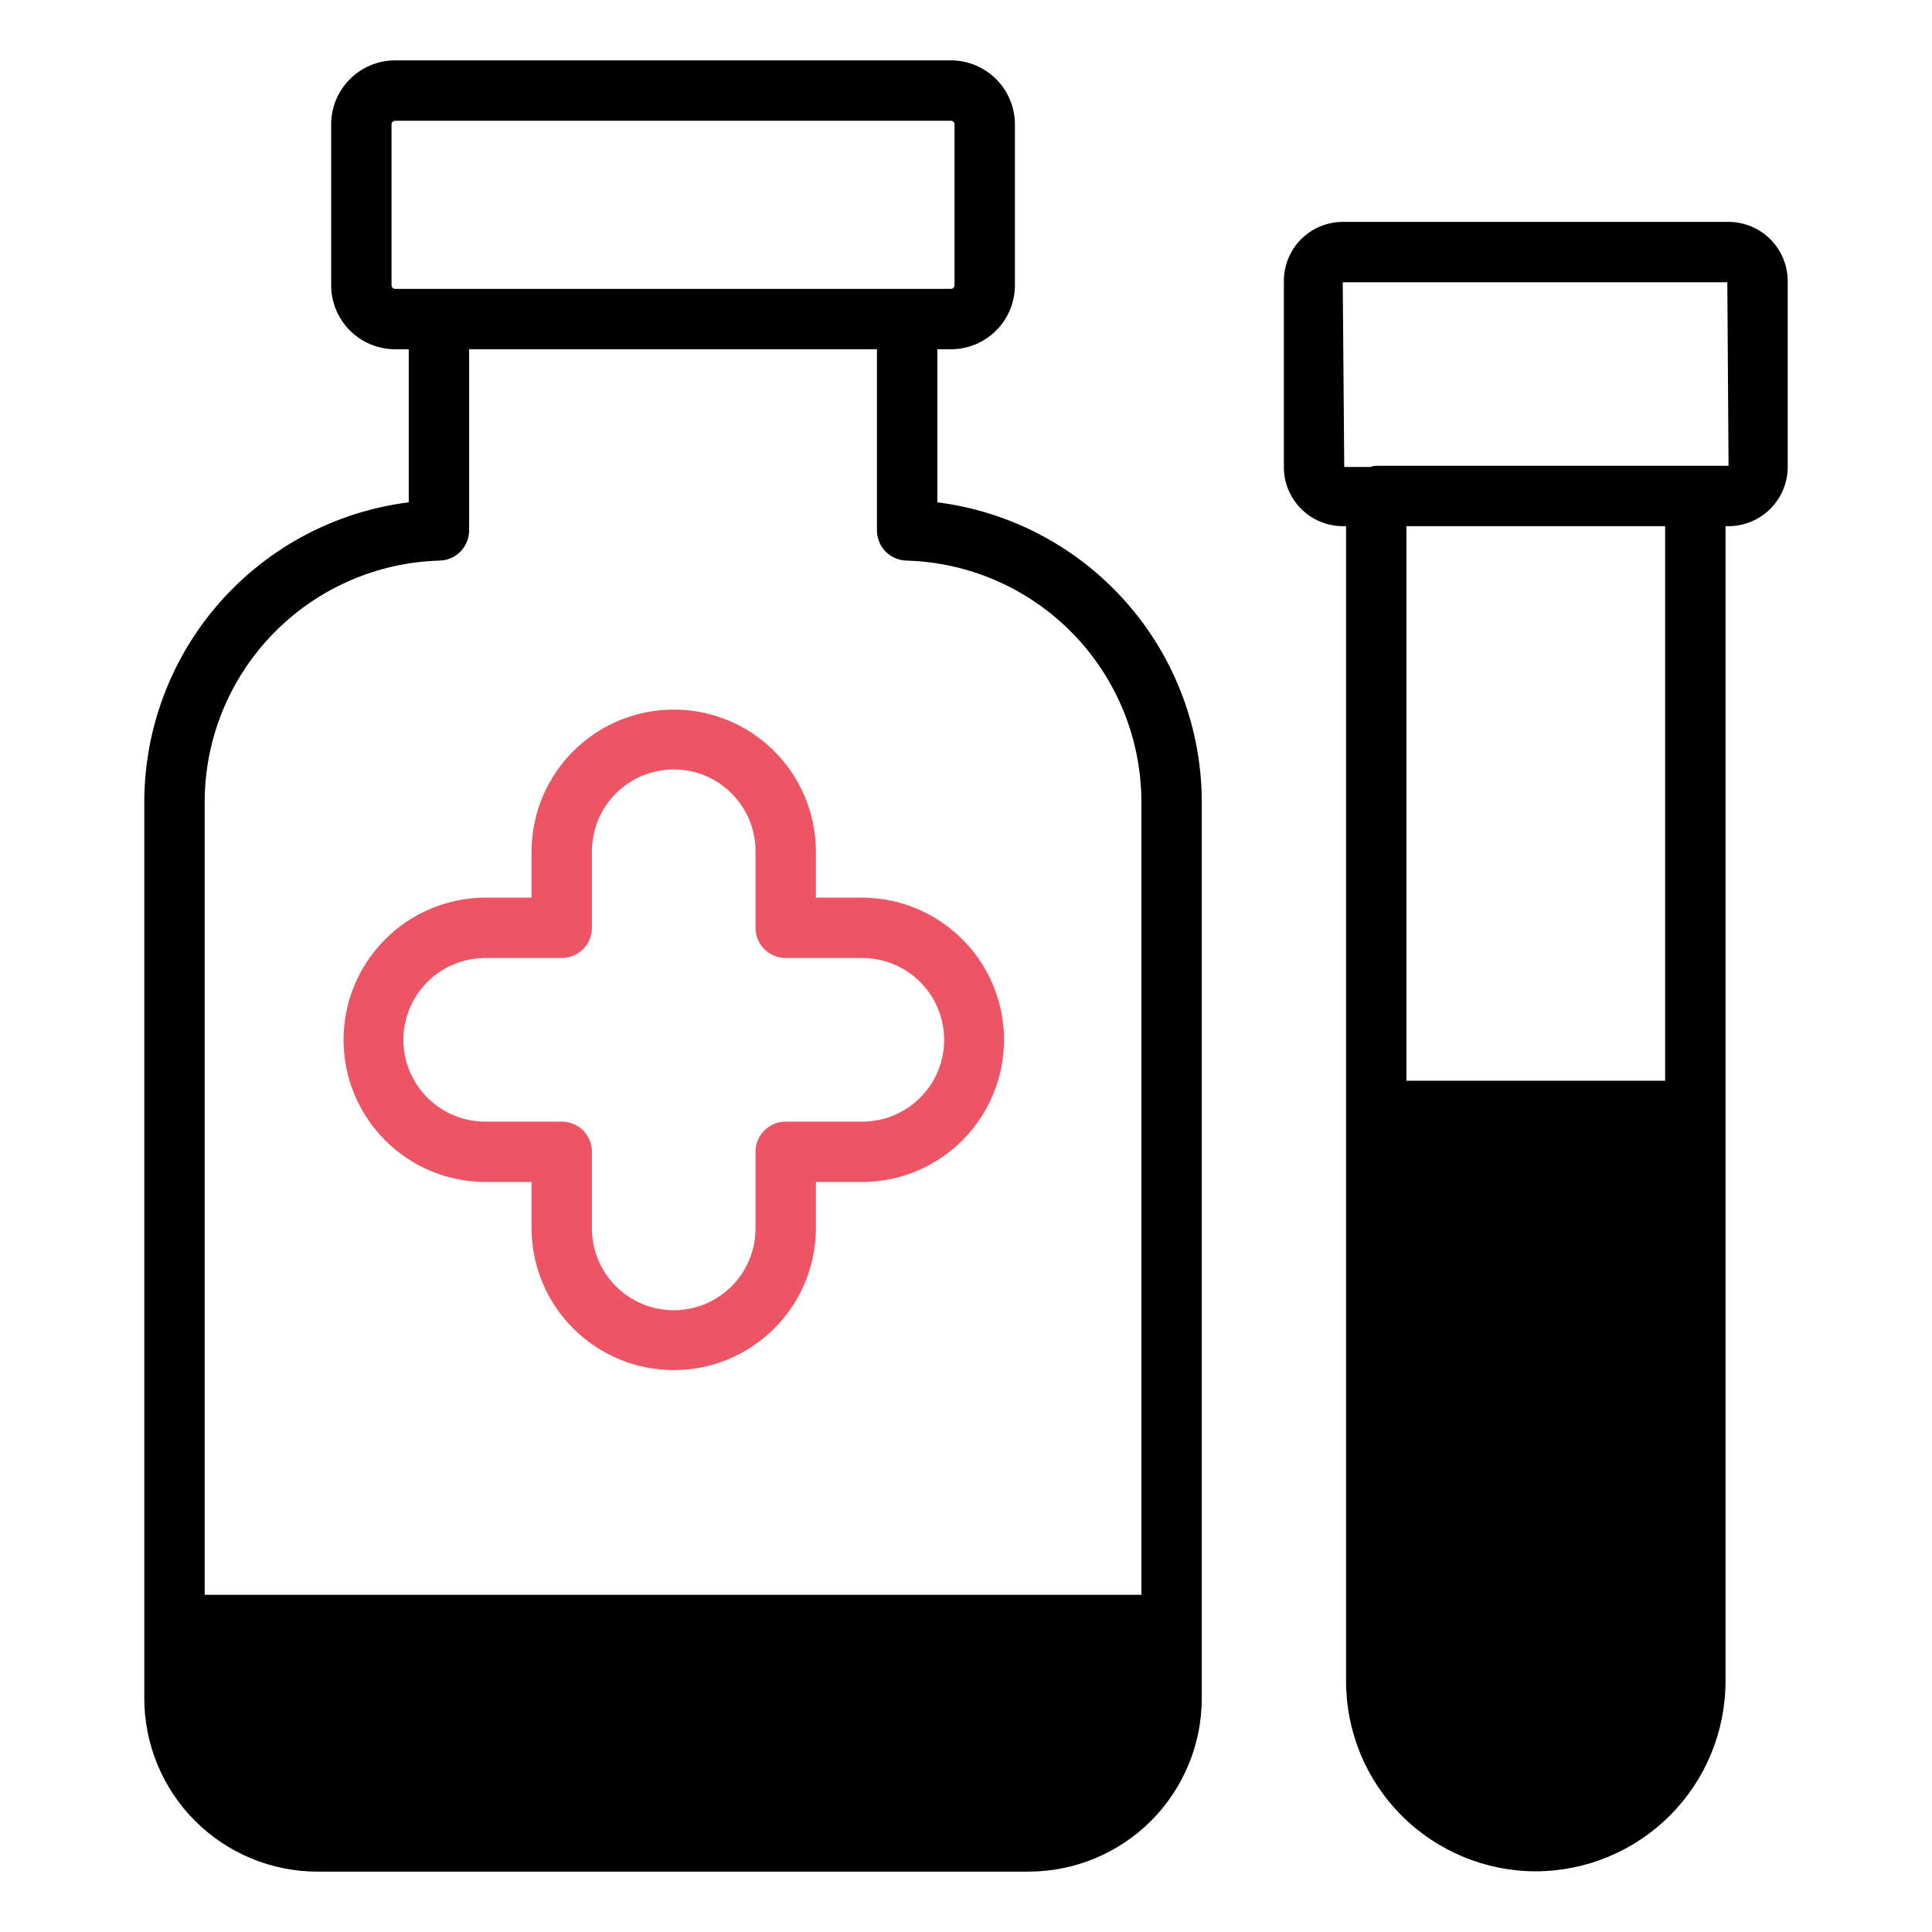
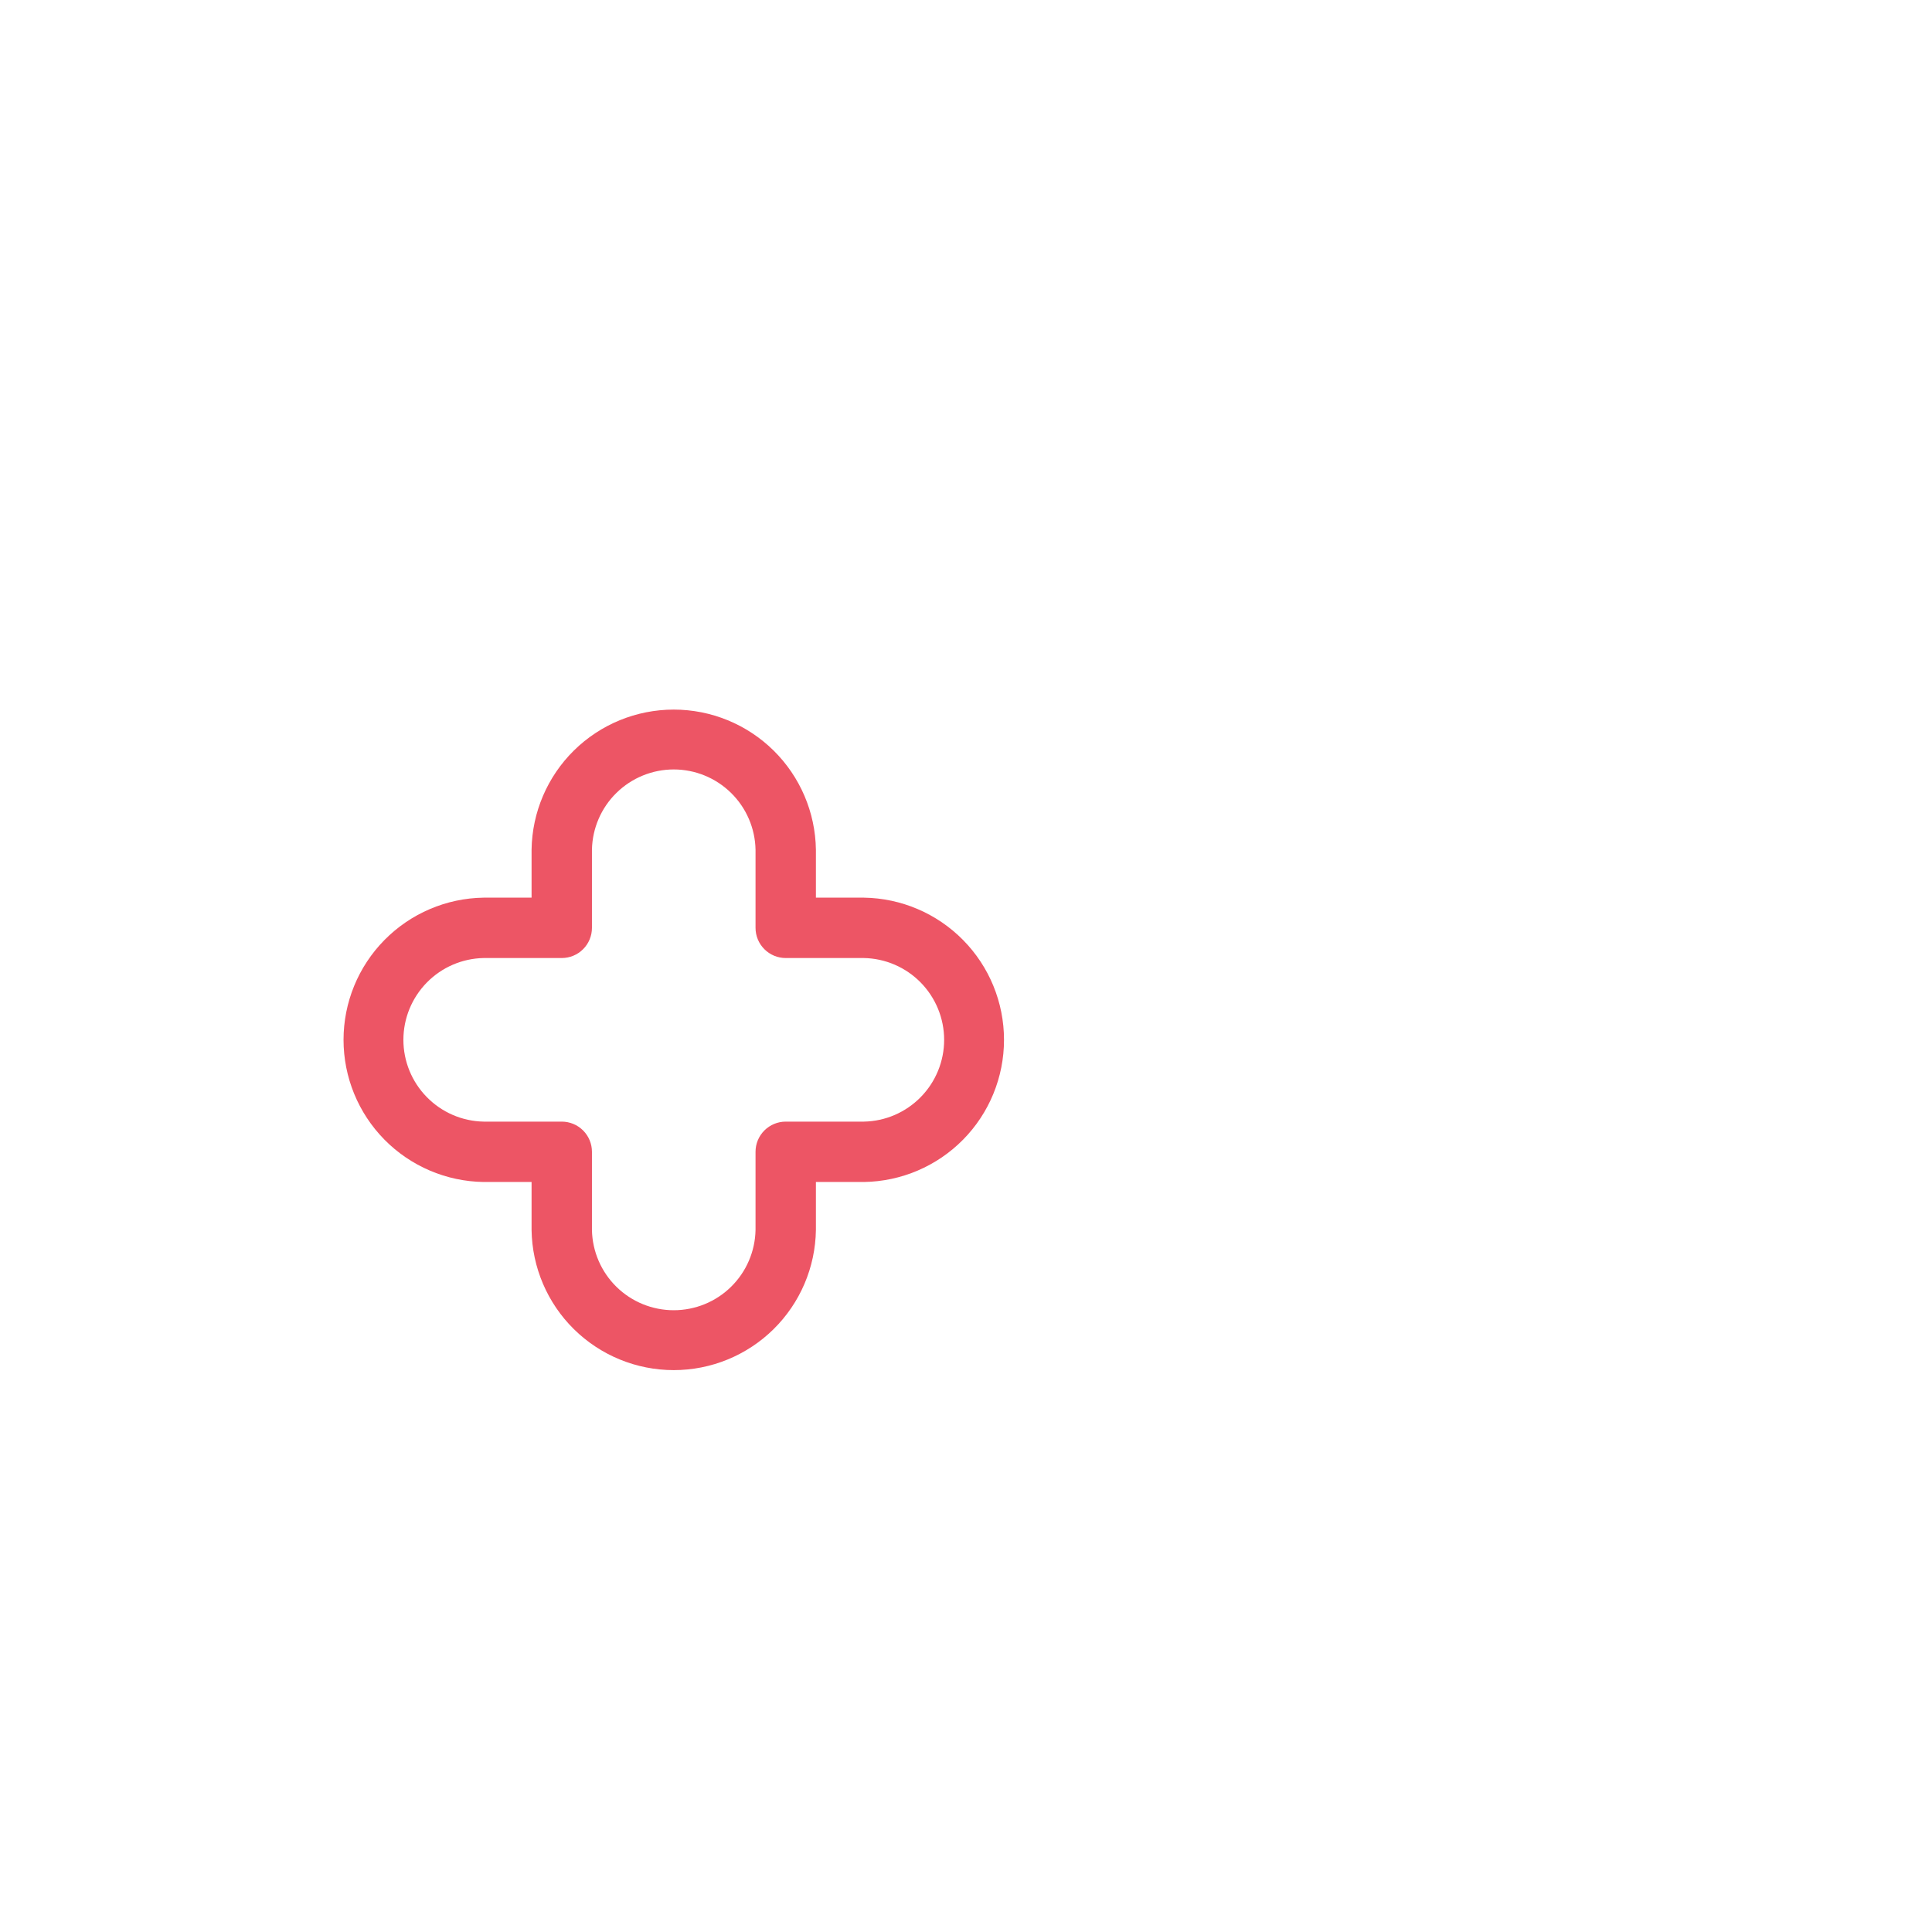
<svg xmlns="http://www.w3.org/2000/svg" width="64" height="64" viewBox="0 0 64 64" fill="none">
  <path d="M16.021 39.155H17.609V40.745C17.627 41.982 18.131 43.163 19.012 44.031C19.894 44.9 21.081 45.387 22.319 45.387C23.556 45.387 24.743 44.9 25.625 44.031C26.506 43.163 27.01 41.982 27.028 40.745V39.155H28.618C29.855 39.137 31.035 38.633 31.904 37.752C32.773 36.871 33.259 35.683 33.259 34.446C33.259 33.208 32.773 32.021 31.904 31.14C31.035 30.258 29.855 29.754 28.618 29.736H27.028V28.147C27.01 26.91 26.506 25.73 25.625 24.861C24.743 23.993 23.556 23.506 22.319 23.506C21.081 23.506 19.894 23.993 19.012 24.861C18.131 25.73 17.627 26.91 17.609 28.147V29.736H16.021C14.784 29.754 13.604 30.258 12.735 31.14C11.867 32.021 11.38 33.208 11.38 34.446C11.38 35.683 11.867 36.871 12.735 37.752C13.604 38.633 14.784 39.137 16.021 39.155ZM16.021 31.736H18.609C18.874 31.736 19.129 31.631 19.316 31.443C19.504 31.256 19.609 31.001 19.609 30.736V28.147C19.623 27.438 19.914 26.762 20.421 26.265C20.927 25.768 21.609 25.489 22.319 25.489C23.028 25.489 23.71 25.768 24.216 26.265C24.723 26.762 25.014 27.438 25.028 28.147V30.736C25.028 31.001 25.133 31.256 25.321 31.443C25.508 31.631 25.763 31.736 26.028 31.736H28.618C29.328 31.75 30.003 32.041 30.5 32.548C30.997 33.055 31.276 33.736 31.276 34.446C31.276 35.156 30.997 35.837 30.5 36.343C30.003 36.85 29.328 37.142 28.618 37.155H26.028C25.763 37.155 25.508 37.261 25.321 37.448C25.133 37.636 25.028 37.89 25.028 38.155V40.745C25.014 41.455 24.723 42.131 24.216 42.628C23.71 43.125 23.028 43.403 22.319 43.403C21.609 43.403 20.927 43.125 20.421 42.628C19.914 42.131 19.623 41.455 19.609 40.745V38.155C19.609 37.89 19.504 37.636 19.316 37.448C19.129 37.261 18.874 37.155 18.609 37.155H16.021C15.311 37.142 14.636 36.85 14.139 36.343C13.642 35.837 13.363 35.156 13.363 34.446C13.363 33.736 13.642 33.055 14.139 32.548C14.636 32.041 15.311 31.75 16.021 31.736Z" fill="#ED5565" />
-   <path d="M4.78 26.61V56.26C4.78 57.782 5.385 59.242 6.461 60.319C7.538 61.395 8.998 62 10.52 62H34.07C35.592 62 37.052 61.395 38.129 60.319C39.205 59.242 39.81 57.782 39.81 56.26V26.61C39.819 24.165 38.932 21.802 37.319 19.965C35.705 18.129 33.475 16.946 31.05 16.64V11.57H31.5C32.062 11.57 32.601 11.346 32.999 10.949C33.396 10.551 33.62 10.012 33.62 9.45V4.12C33.62 3.558 33.396 3.019 32.999 2.621C32.601 2.224 32.062 2 31.5 2H13.09C12.528 2 11.989 2.224 11.591 2.621C11.194 3.019 10.97 3.558 10.97 4.12V9.45C10.97 10.012 11.194 10.551 11.591 10.949C11.989 11.346 12.528 11.57 13.09 11.57H13.54V16.64C11.114 16.946 8.885 18.129 7.271 19.965C5.658 21.802 4.771 24.165 4.78 26.61ZM13.09 9.57C13.058 9.569 13.028 9.557 13.006 9.534C12.983 9.512 12.97 9.482 12.97 9.45V4.12C12.97 4.088 12.983 4.058 13.006 4.036C13.028 4.013 13.058 4.001 13.09 4H31.5C31.532 4.001 31.562 4.013 31.584 4.036C31.607 4.058 31.619 4.088 31.62 4.12V9.45C31.619 9.482 31.607 9.512 31.584 9.534C31.562 9.557 31.532 9.569 31.5 9.57H13.09ZM14.57 18.57C14.83 18.562 15.077 18.453 15.258 18.267C15.439 18.08 15.54 17.83 15.54 17.57V11.57H29.05V17.57C29.05 17.83 29.151 18.08 29.332 18.267C29.513 18.453 29.76 18.562 30.02 18.57C32.111 18.627 34.097 19.5 35.553 21.003C37.009 22.505 37.819 24.518 37.81 26.61V52.83H6.78V26.61C6.771 24.518 7.581 22.505 9.037 21.003C10.493 19.5 12.479 18.627 14.57 18.57ZM50.87 61.99C52.537 61.987 54.136 61.324 55.315 60.145C56.494 58.966 57.157 57.367 57.16 55.7V17.43H57.26C57.779 17.429 58.278 17.223 58.645 16.855C59.012 16.488 59.219 15.99 59.22 15.47V9.31C59.219 8.79 59.012 8.292 58.645 7.925C58.278 7.558 57.779 7.351 57.26 7.35H44.48C44.223 7.351 43.969 7.402 43.732 7.501C43.495 7.6 43.28 7.744 43.099 7.926C42.918 8.108 42.775 8.324 42.677 8.561C42.579 8.799 42.529 9.053 42.53 9.31V15.47C42.529 15.727 42.579 15.981 42.677 16.218C42.775 16.456 42.918 16.672 43.099 16.854C43.28 17.036 43.495 17.18 43.732 17.279C43.969 17.378 44.223 17.429 44.48 17.43H44.59V55.7C44.591 57.366 45.252 58.964 46.43 60.143C47.607 61.322 49.204 61.987 50.87 61.99ZM55.16 35.8H46.59V17.43H55.16V35.8ZM44.53 15.47L44.48 9.35H57.22L57.26 15.43H45.59C45.522 15.433 45.454 15.446 45.39 15.47H44.53Z" fill="black" />
</svg>